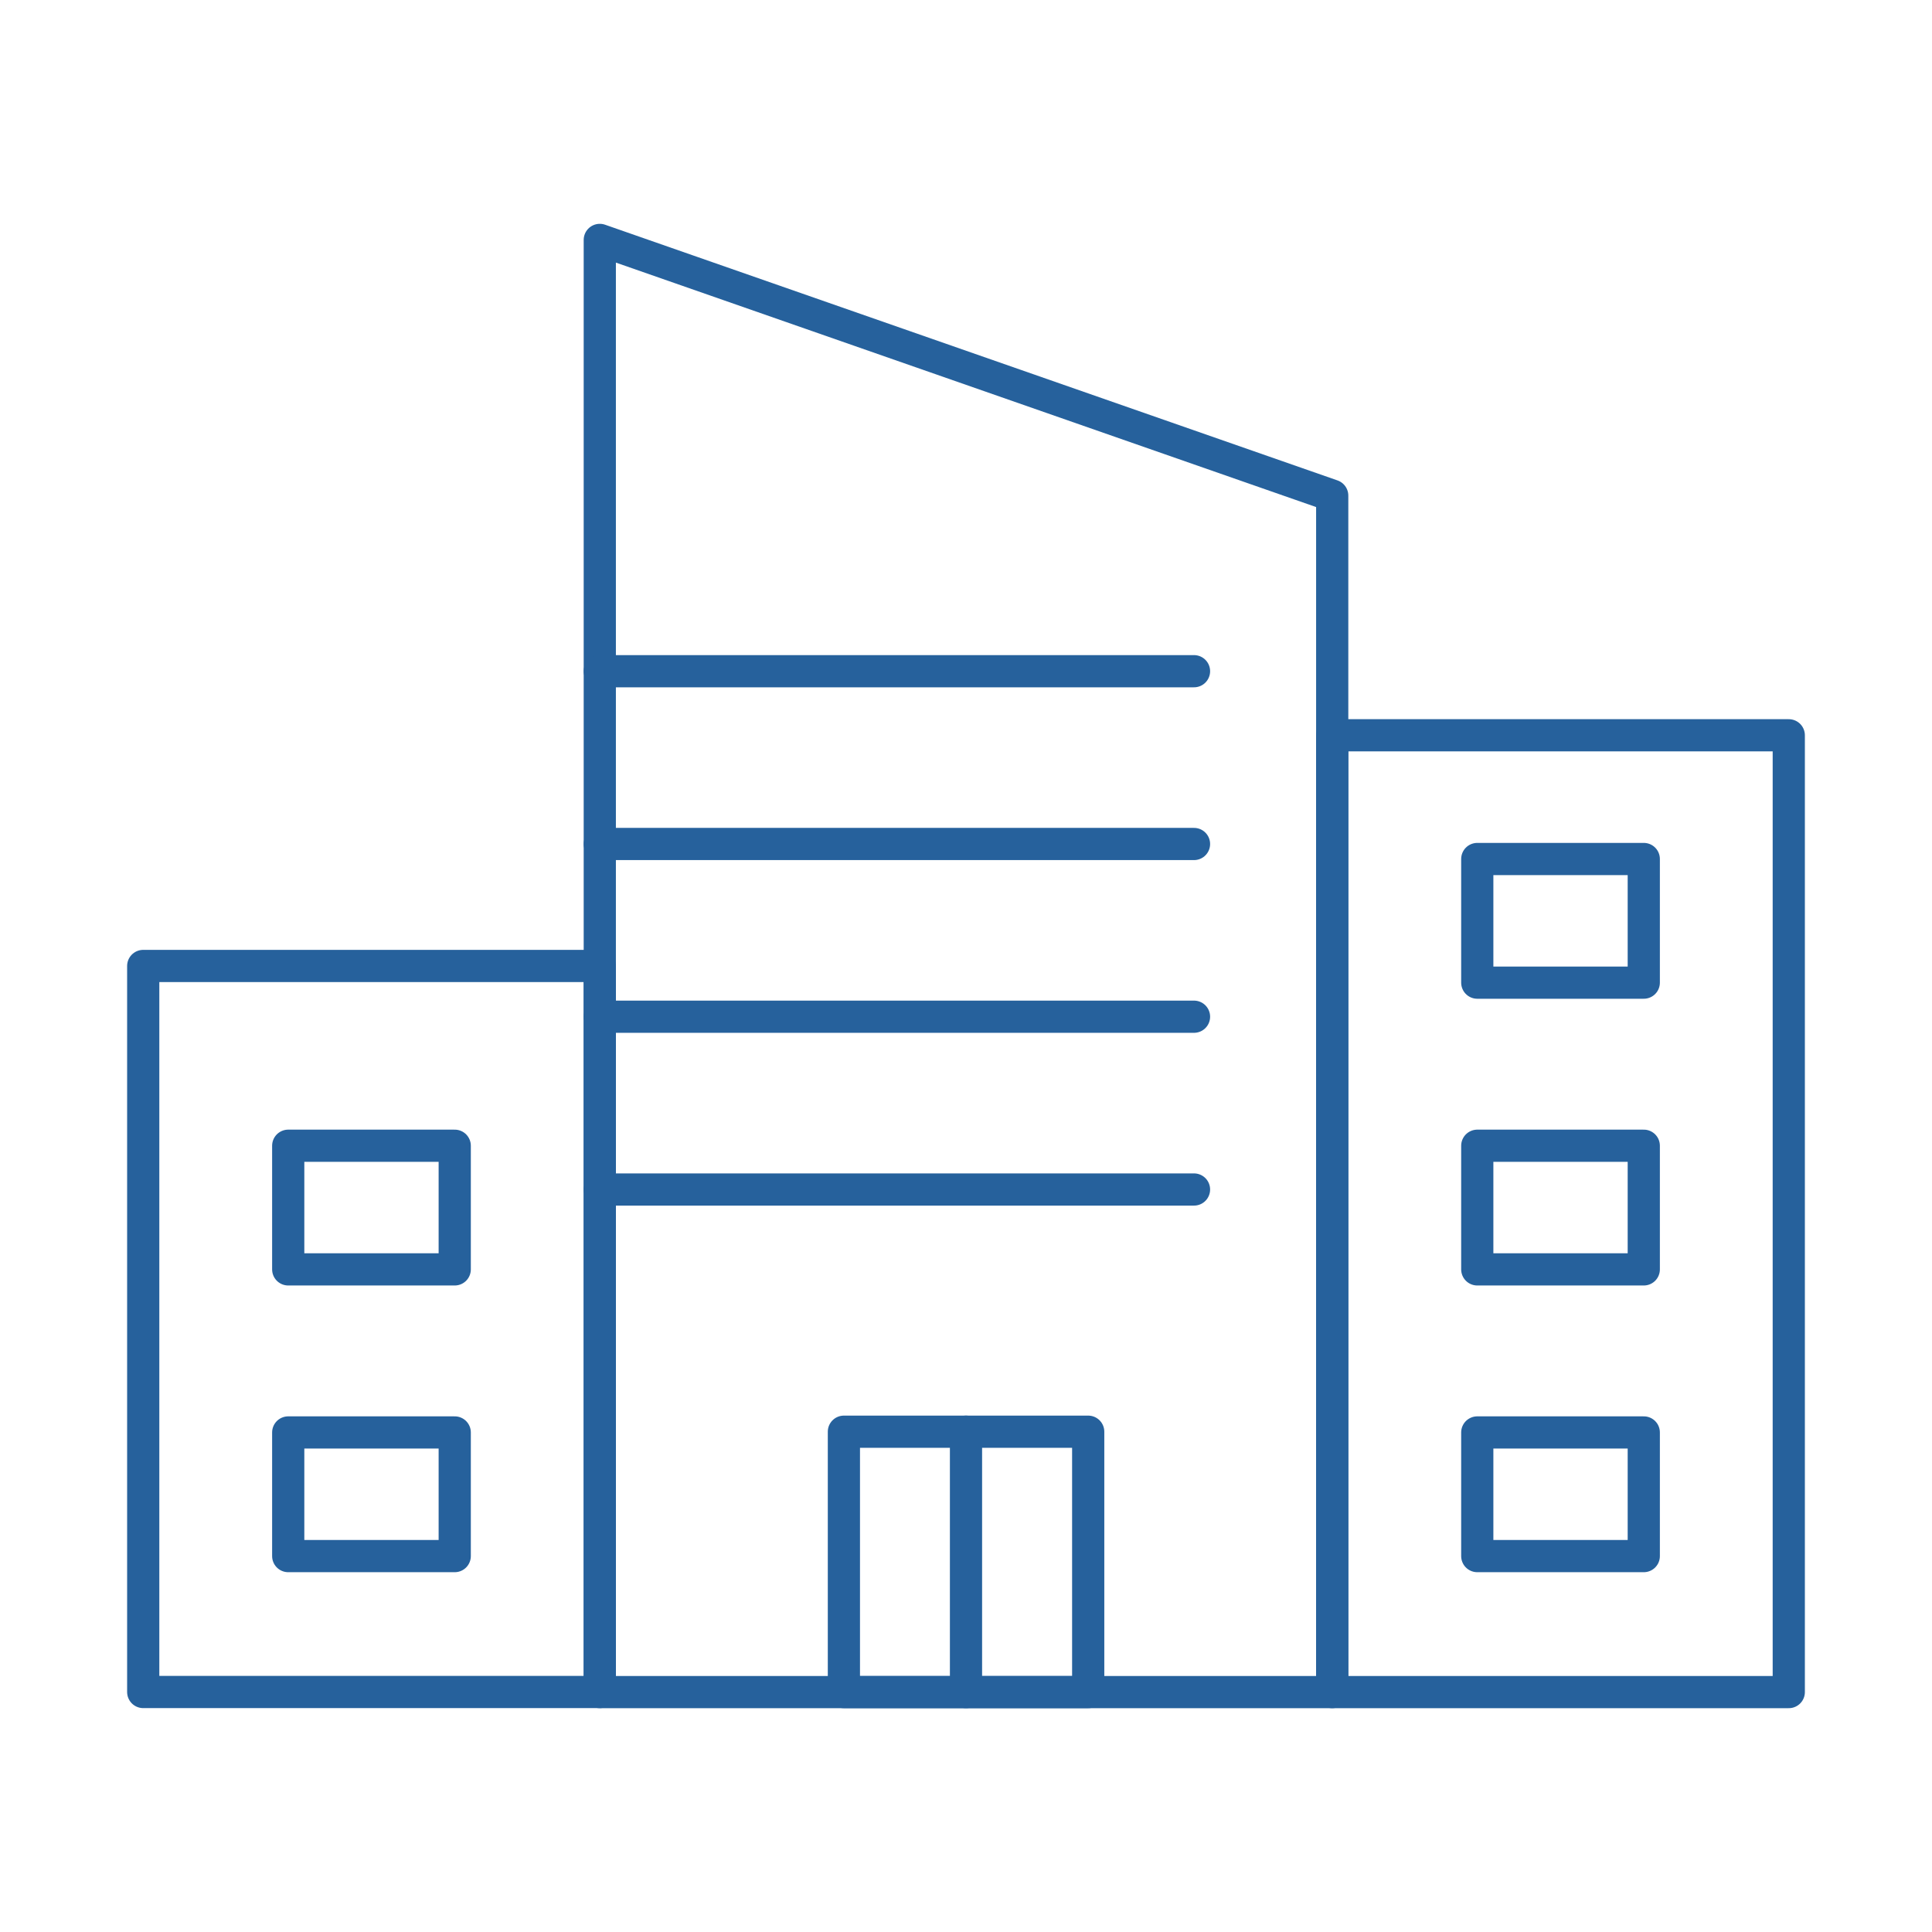
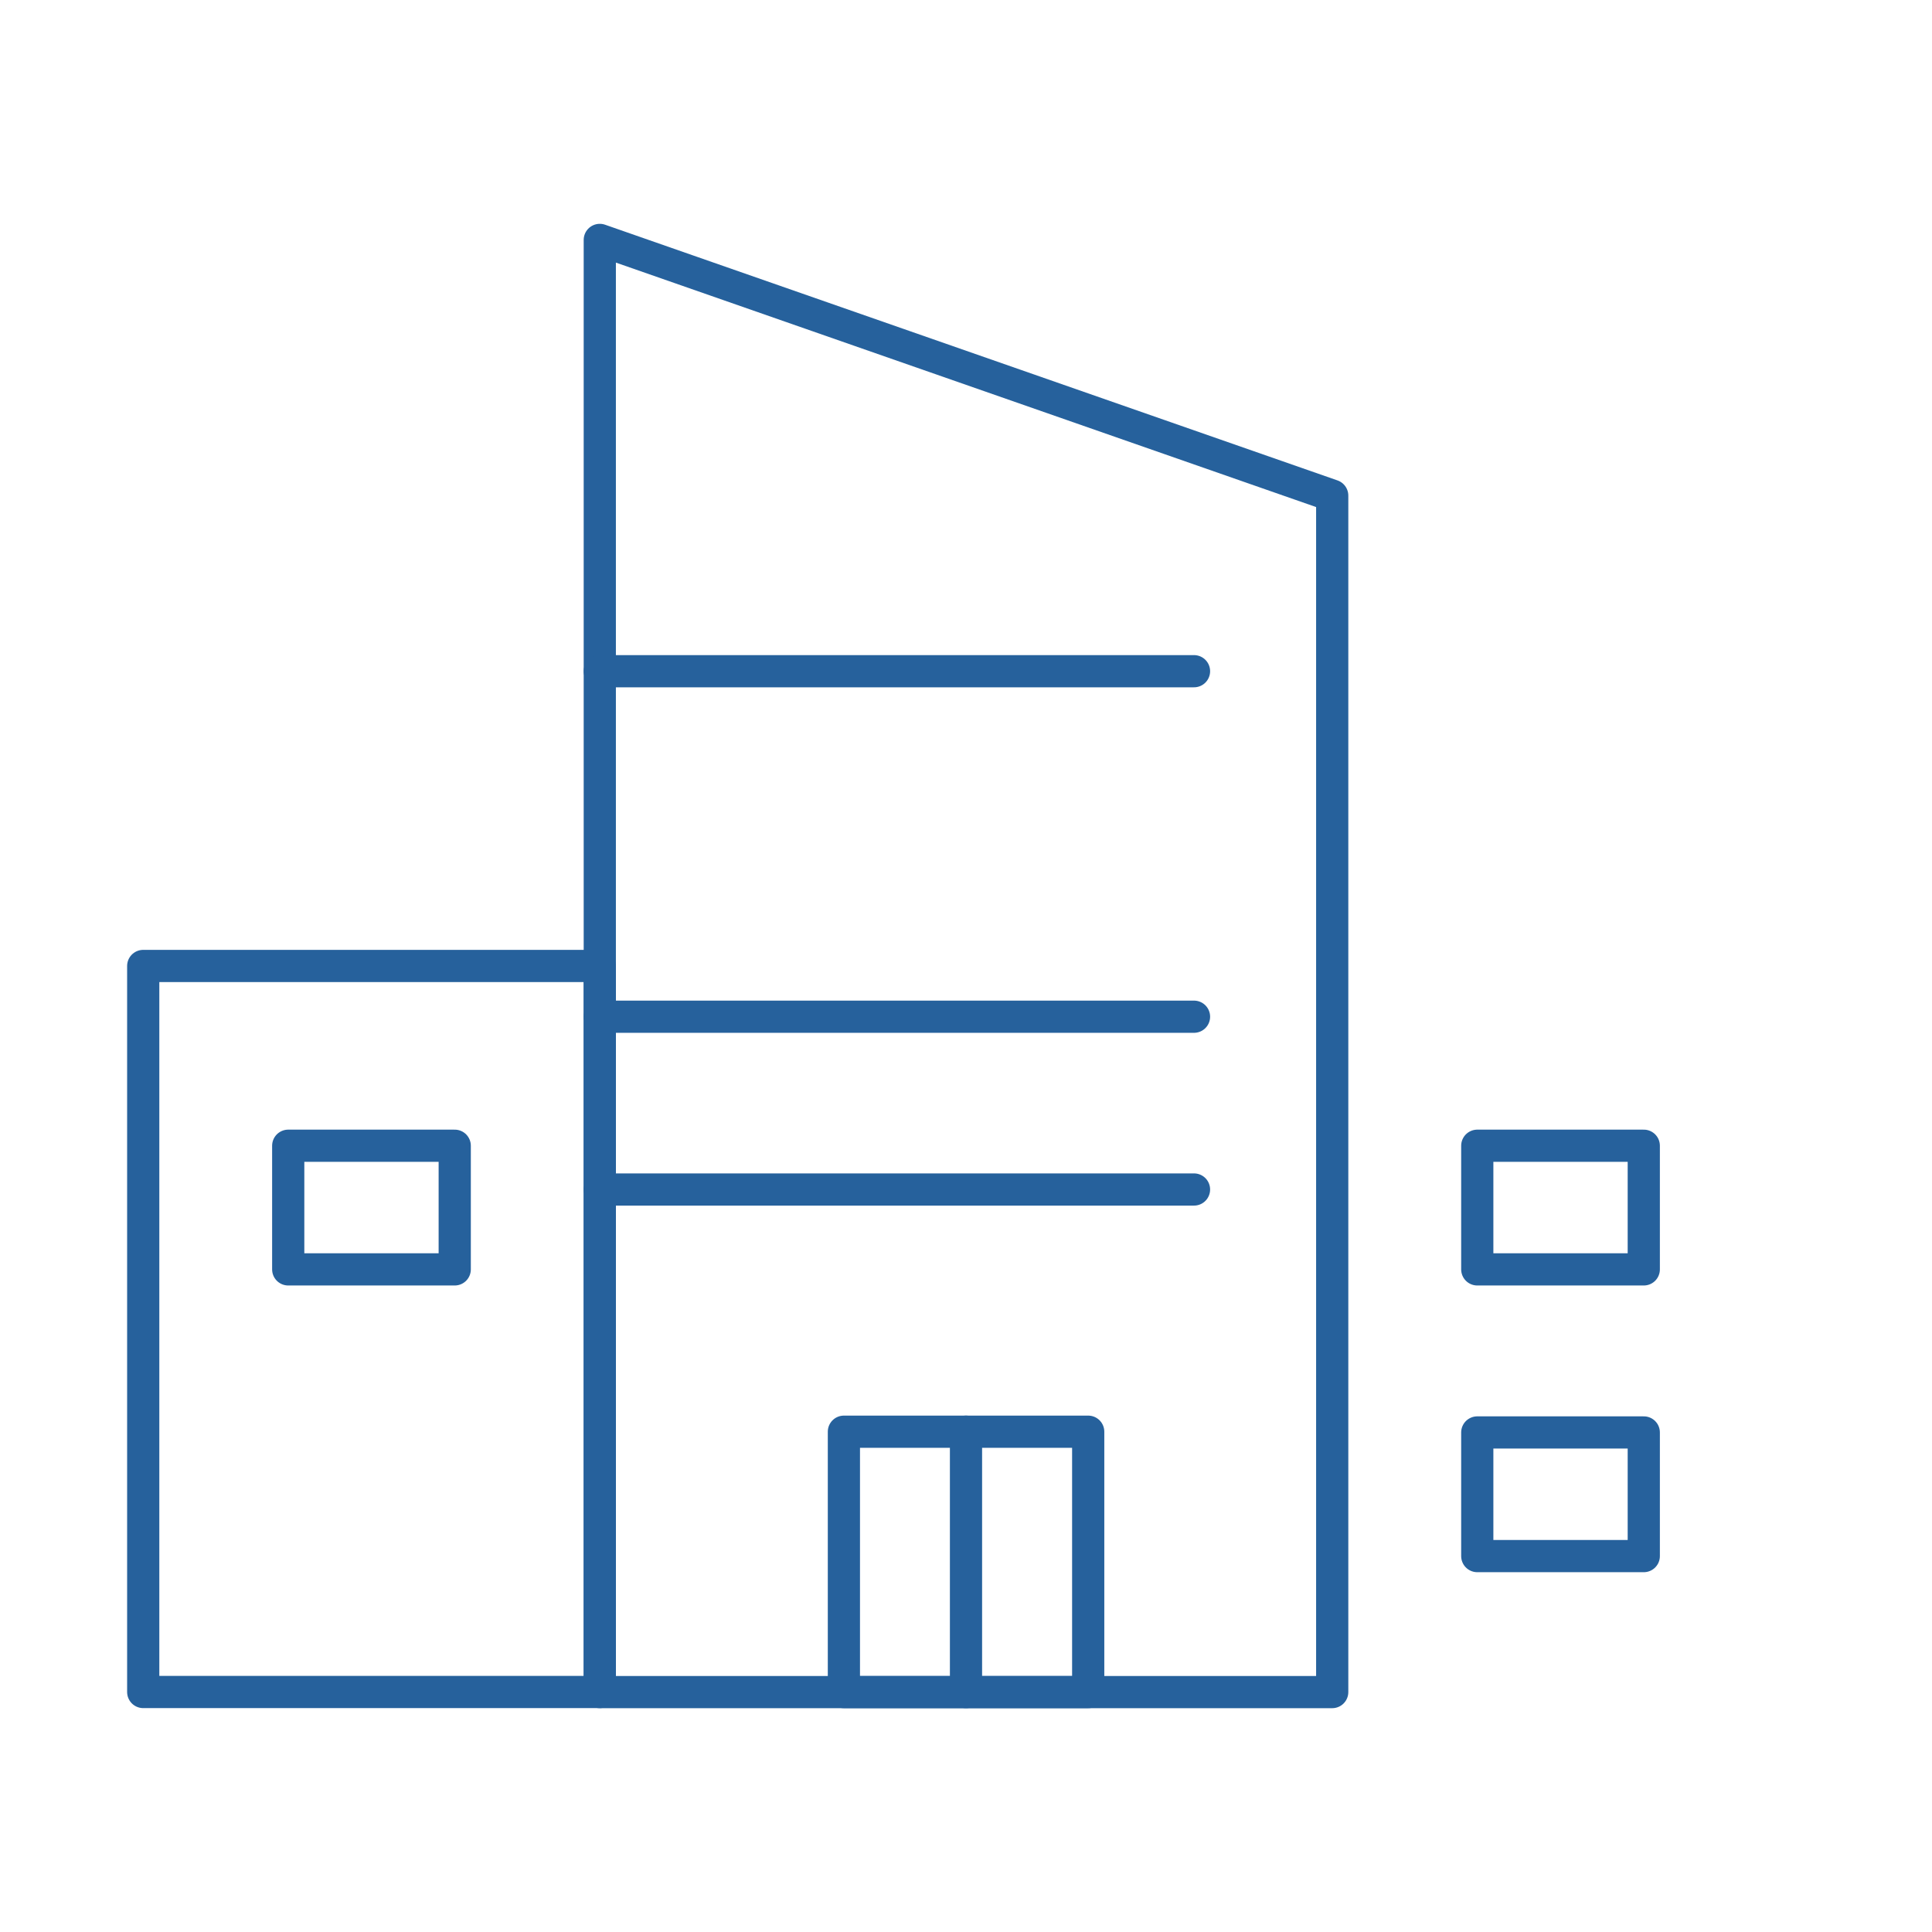
<svg xmlns="http://www.w3.org/2000/svg" width="60" height="60" viewBox="0 0 60 60" fill="none">
  <path d="M41.373 52.549H18.627V7.451L41.373 15.392V52.549Z" stroke="#26619C" stroke-linecap="round" stroke-linejoin="round" />
-   <path d="M55.552 22.835H41.373V52.549H55.552V22.835Z" stroke="#26619C" stroke-linecap="round" stroke-linejoin="round" />
  <path d="M18.627 29.999H4.448V52.547H18.627V29.999Z" stroke="#26619C" stroke-linecap="round" stroke-linejoin="round" />
  <path d="M18.627 20.845H37.081" stroke="#26619C" stroke-linecap="round" stroke-linejoin="round" />
-   <path d="M18.627 26.211H37.081" stroke="#26619C" stroke-linecap="round" stroke-linejoin="round" />
  <path d="M18.627 31.575H37.081" stroke="#26619C" stroke-linecap="round" stroke-linejoin="round" />
  <path d="M18.627 36.941H37.081" stroke="#26619C" stroke-linecap="round" stroke-linejoin="round" />
  <path d="M33.795 44.463H26.208V52.549H33.795V44.463Z" stroke="#26619C" stroke-linecap="round" stroke-linejoin="round" />
-   <path d="M51.049 26.677H45.878V30.517H51.049V26.677Z" stroke="#26619C" stroke-linecap="round" stroke-linejoin="round" />
  <path d="M51.049 35.582H45.878V39.422H51.049V35.582Z" stroke="#26619C" stroke-linecap="round" stroke-linejoin="round" />
  <path d="M51.049 44.486H45.878V48.326H51.049V44.486Z" stroke="#26619C" stroke-linecap="round" stroke-linejoin="round" />
  <path d="M14.122 35.582H8.951V39.422H14.122V35.582Z" stroke="#26619C" stroke-linecap="round" stroke-linejoin="round" />
-   <path d="M14.122 44.486H8.951V48.326H14.122V44.486Z" stroke="#26619C" stroke-linecap="round" stroke-linejoin="round" />
  <path d="M30 52.549V44.463" stroke="#26619C" stroke-linecap="round" stroke-linejoin="round" />
</svg>